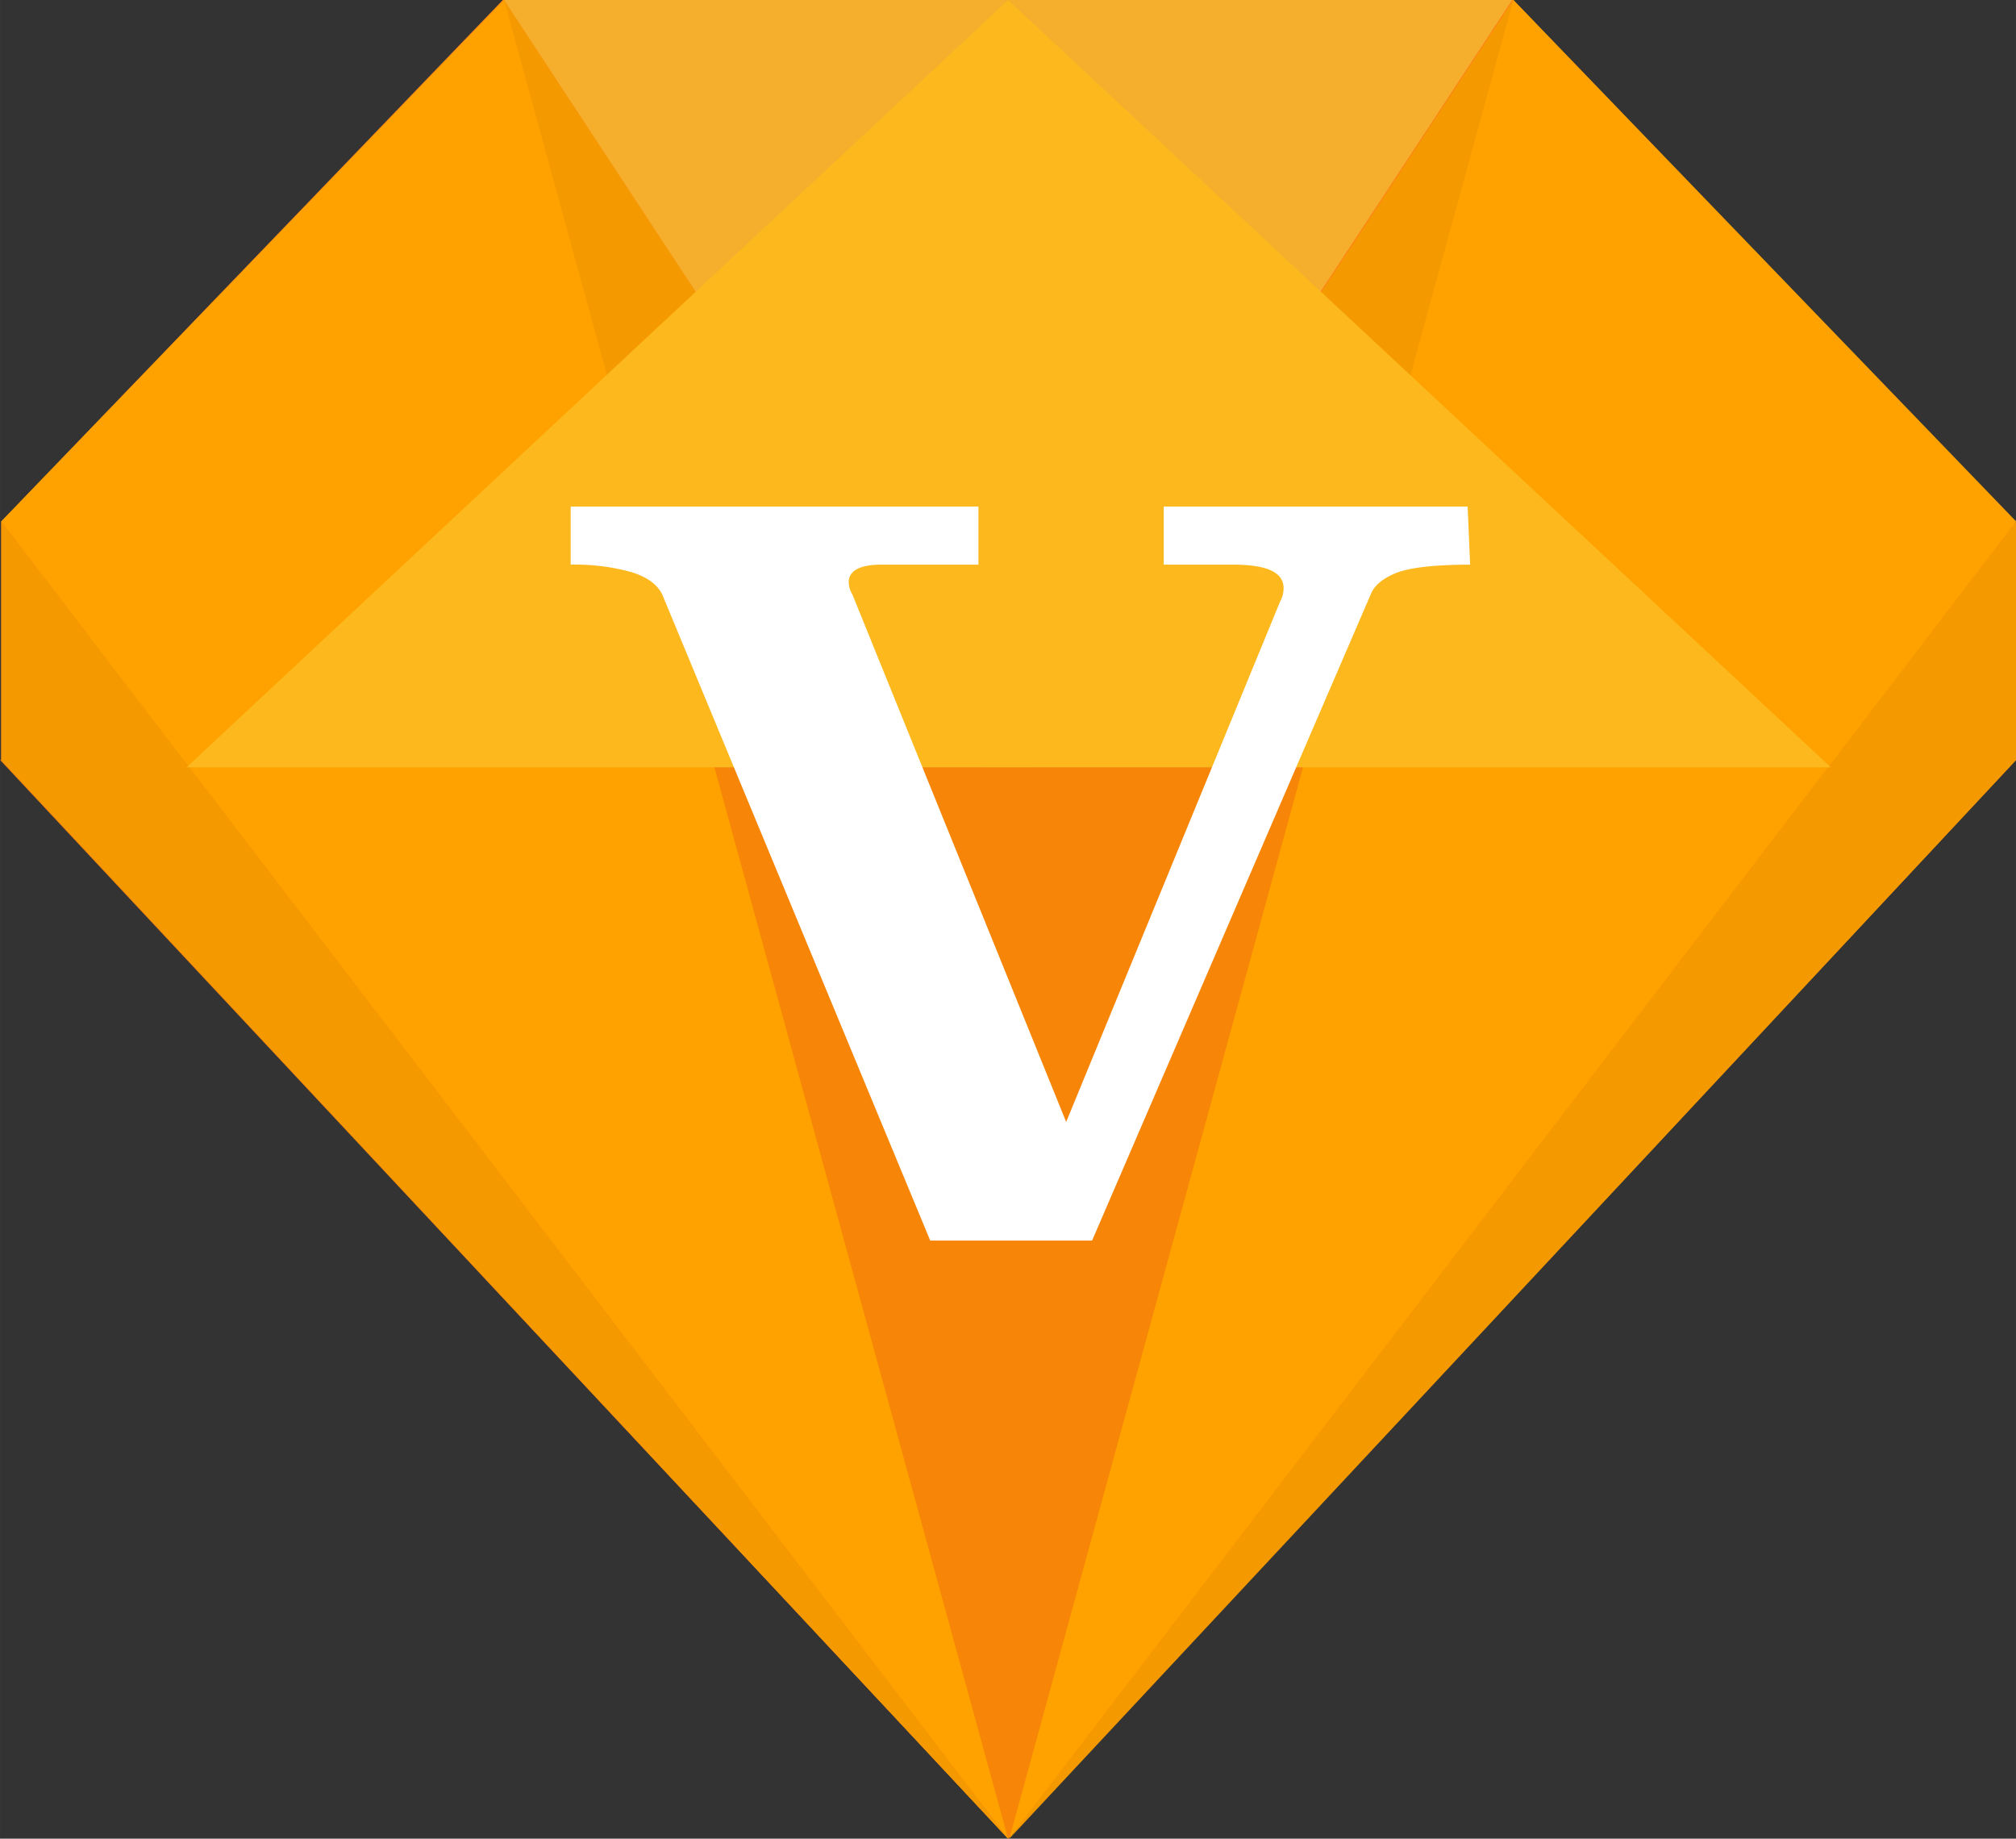
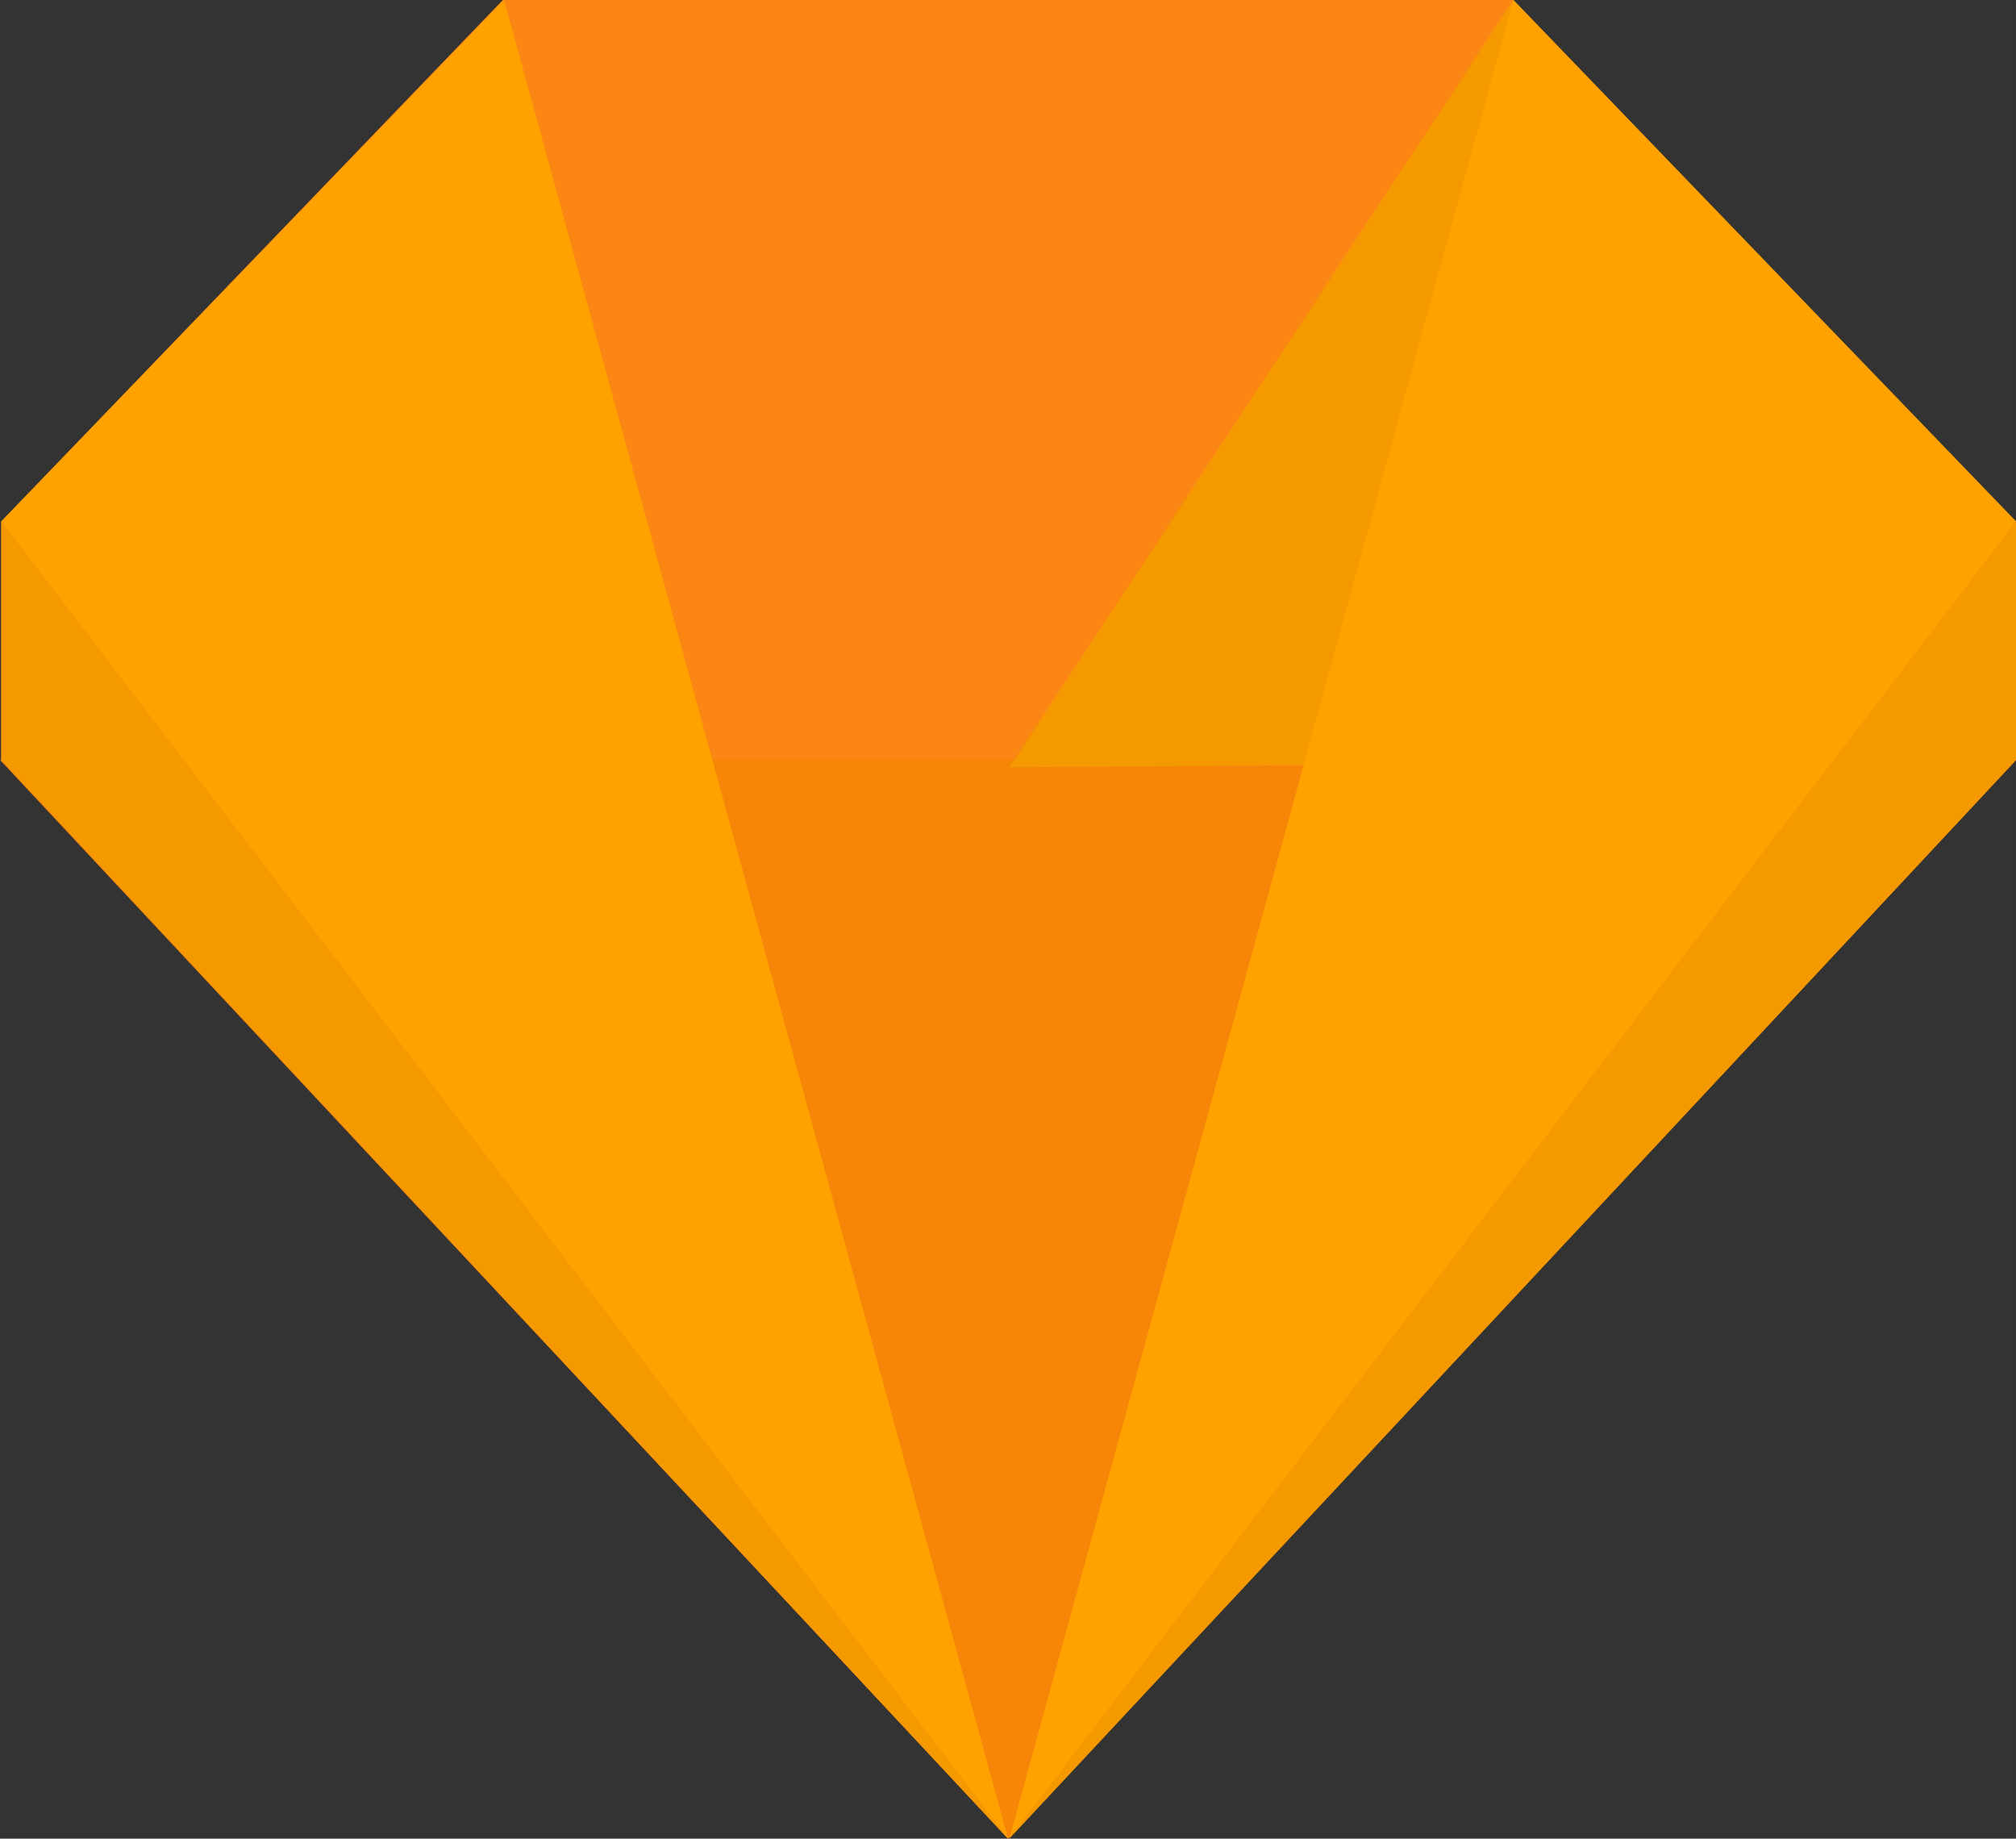
<svg xmlns="http://www.w3.org/2000/svg" t="1763432434508" class="icon" viewBox="0 0 1123 1024" version="1.1" p-id="2253" width="17.547" height="16">
  <rect x="0" y="0" width="1123" height="1024" fill="#333333" stroke="none" />
  <path d="M843.013 0H280.078L0.695 290.402v132.822l560.85 600.776 560.85-600.776v-132.822z" fill="#FC8614" p-id="2254" />
  <path d="M0 423.224l561.545 600.776 561.545-600.776z" fill="#F68508" p-id="2255" />
-   <path d="M0.695 423.224l560.85 4.13L280.773 0z" fill="#F59900" p-id="2256" />
  <path d="M0.695 290.402l560.85 733.598L280.773 0z" fill="#FFA200" p-id="2257" />
  <path d="M1123.09 423.224l-560.85 4.13L843.013 0z" fill="#F59900" p-id="2258" />
  <path d="M1123.09 290.402l-560.85 733.598L843.013 0z" fill="#FFA200" p-id="2259" />
  <path d="M0.695 423.224l560.85 600.776L0.695 290.402zM1123.09 423.224l-560.85 600.776 560.85-733.598z" fill="#F59900" p-id="2260" />
-   <path d="M280.773 0l280.773 427.353L842.318 0z" fill="#F6AE2D" p-id="2261" />
-   <path d="M103.915 427.353L561.545 0l458.325 427.353z" fill="#FCB81D" p-id="2262" />
-   <path d="M818.93 314.484c-18.603 0-31.766 1.39-39.926 4.13-7.564 2.76-13.064 6.889-15.148 11.714L608.341 690.913H518.184l-149.321-359.91c-2.76-5.5-8.259-9.629-17.213-12.389a115.907 115.907 0 0 0-33.751-4.13v-32.342h227.128v32.342h-54.36c-11.694 0-17.868 3.455-17.868 9.649a13.123 13.123 0 0 0 1.985 6.869l119.123 293.836 119.123-289.727a15.466 15.466 0 0 0 1.985-7.564c0-8.954-9.629-13.084-28.212-13.084h-38.556v-32.322h169.293z" fill="#FFFFFF" p-id="2263" />
+   <path d="M280.773 0l280.773 427.353z" fill="#F6AE2D" p-id="2261" />
</svg>